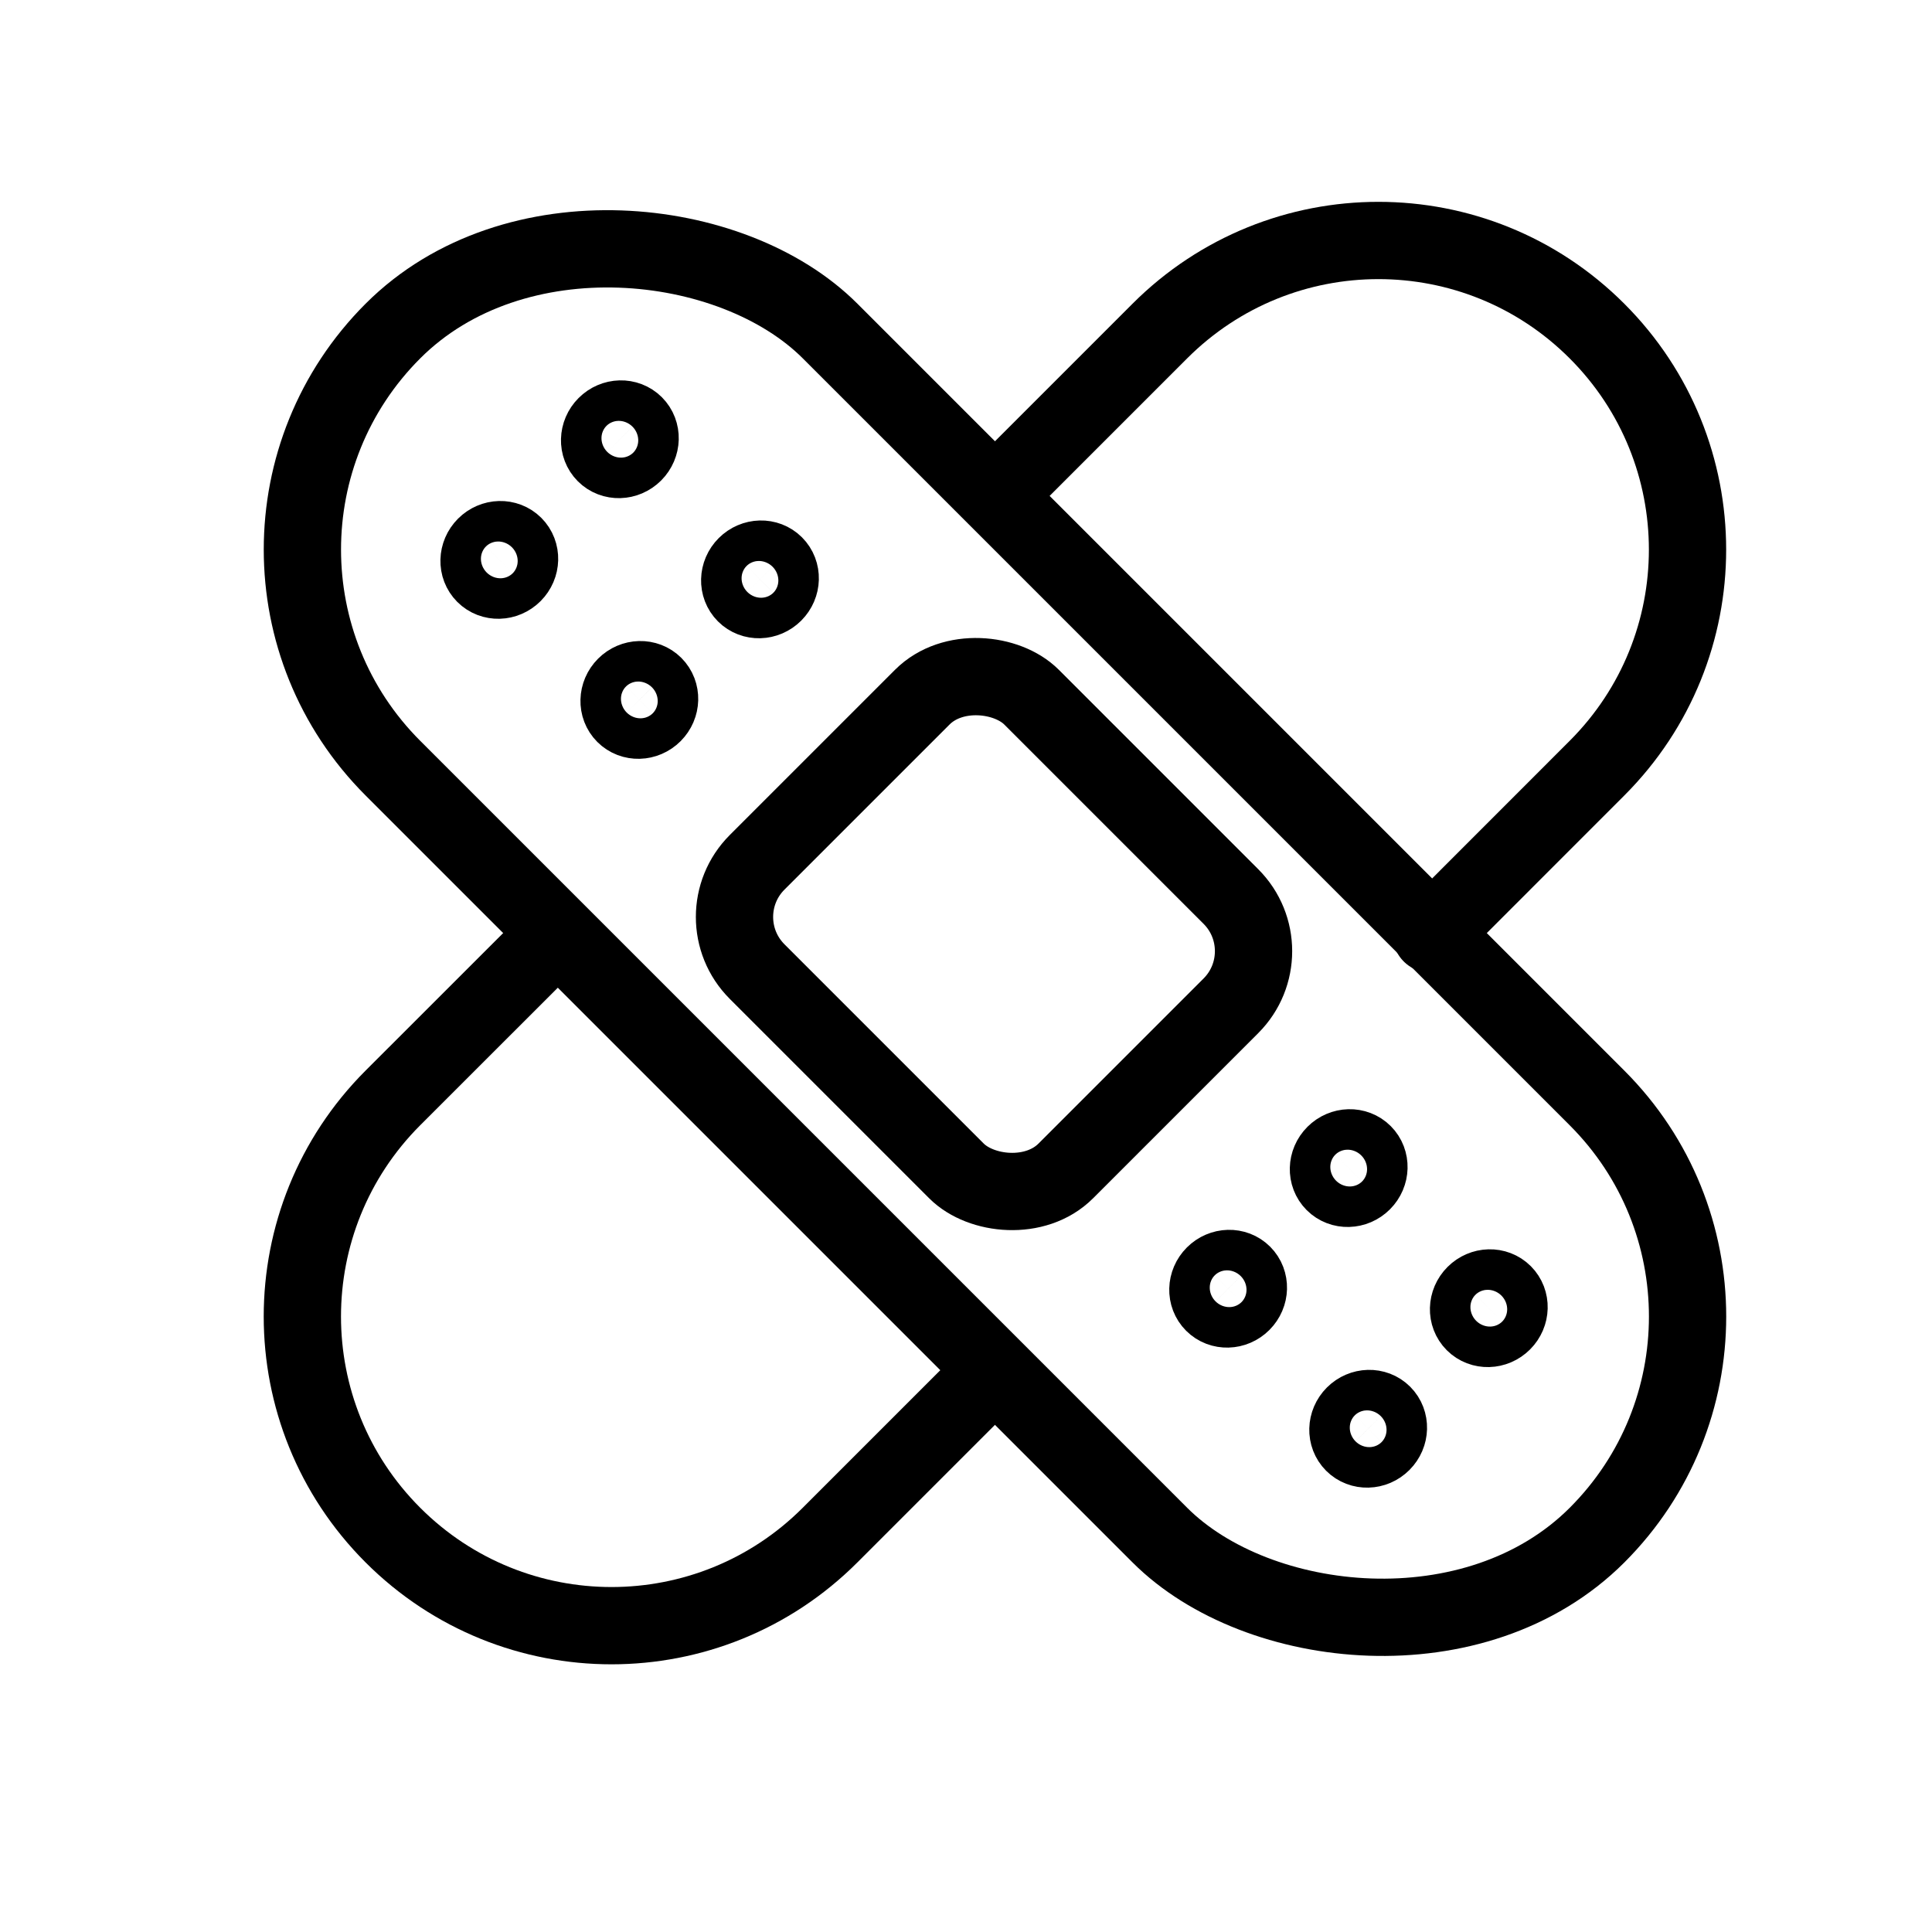
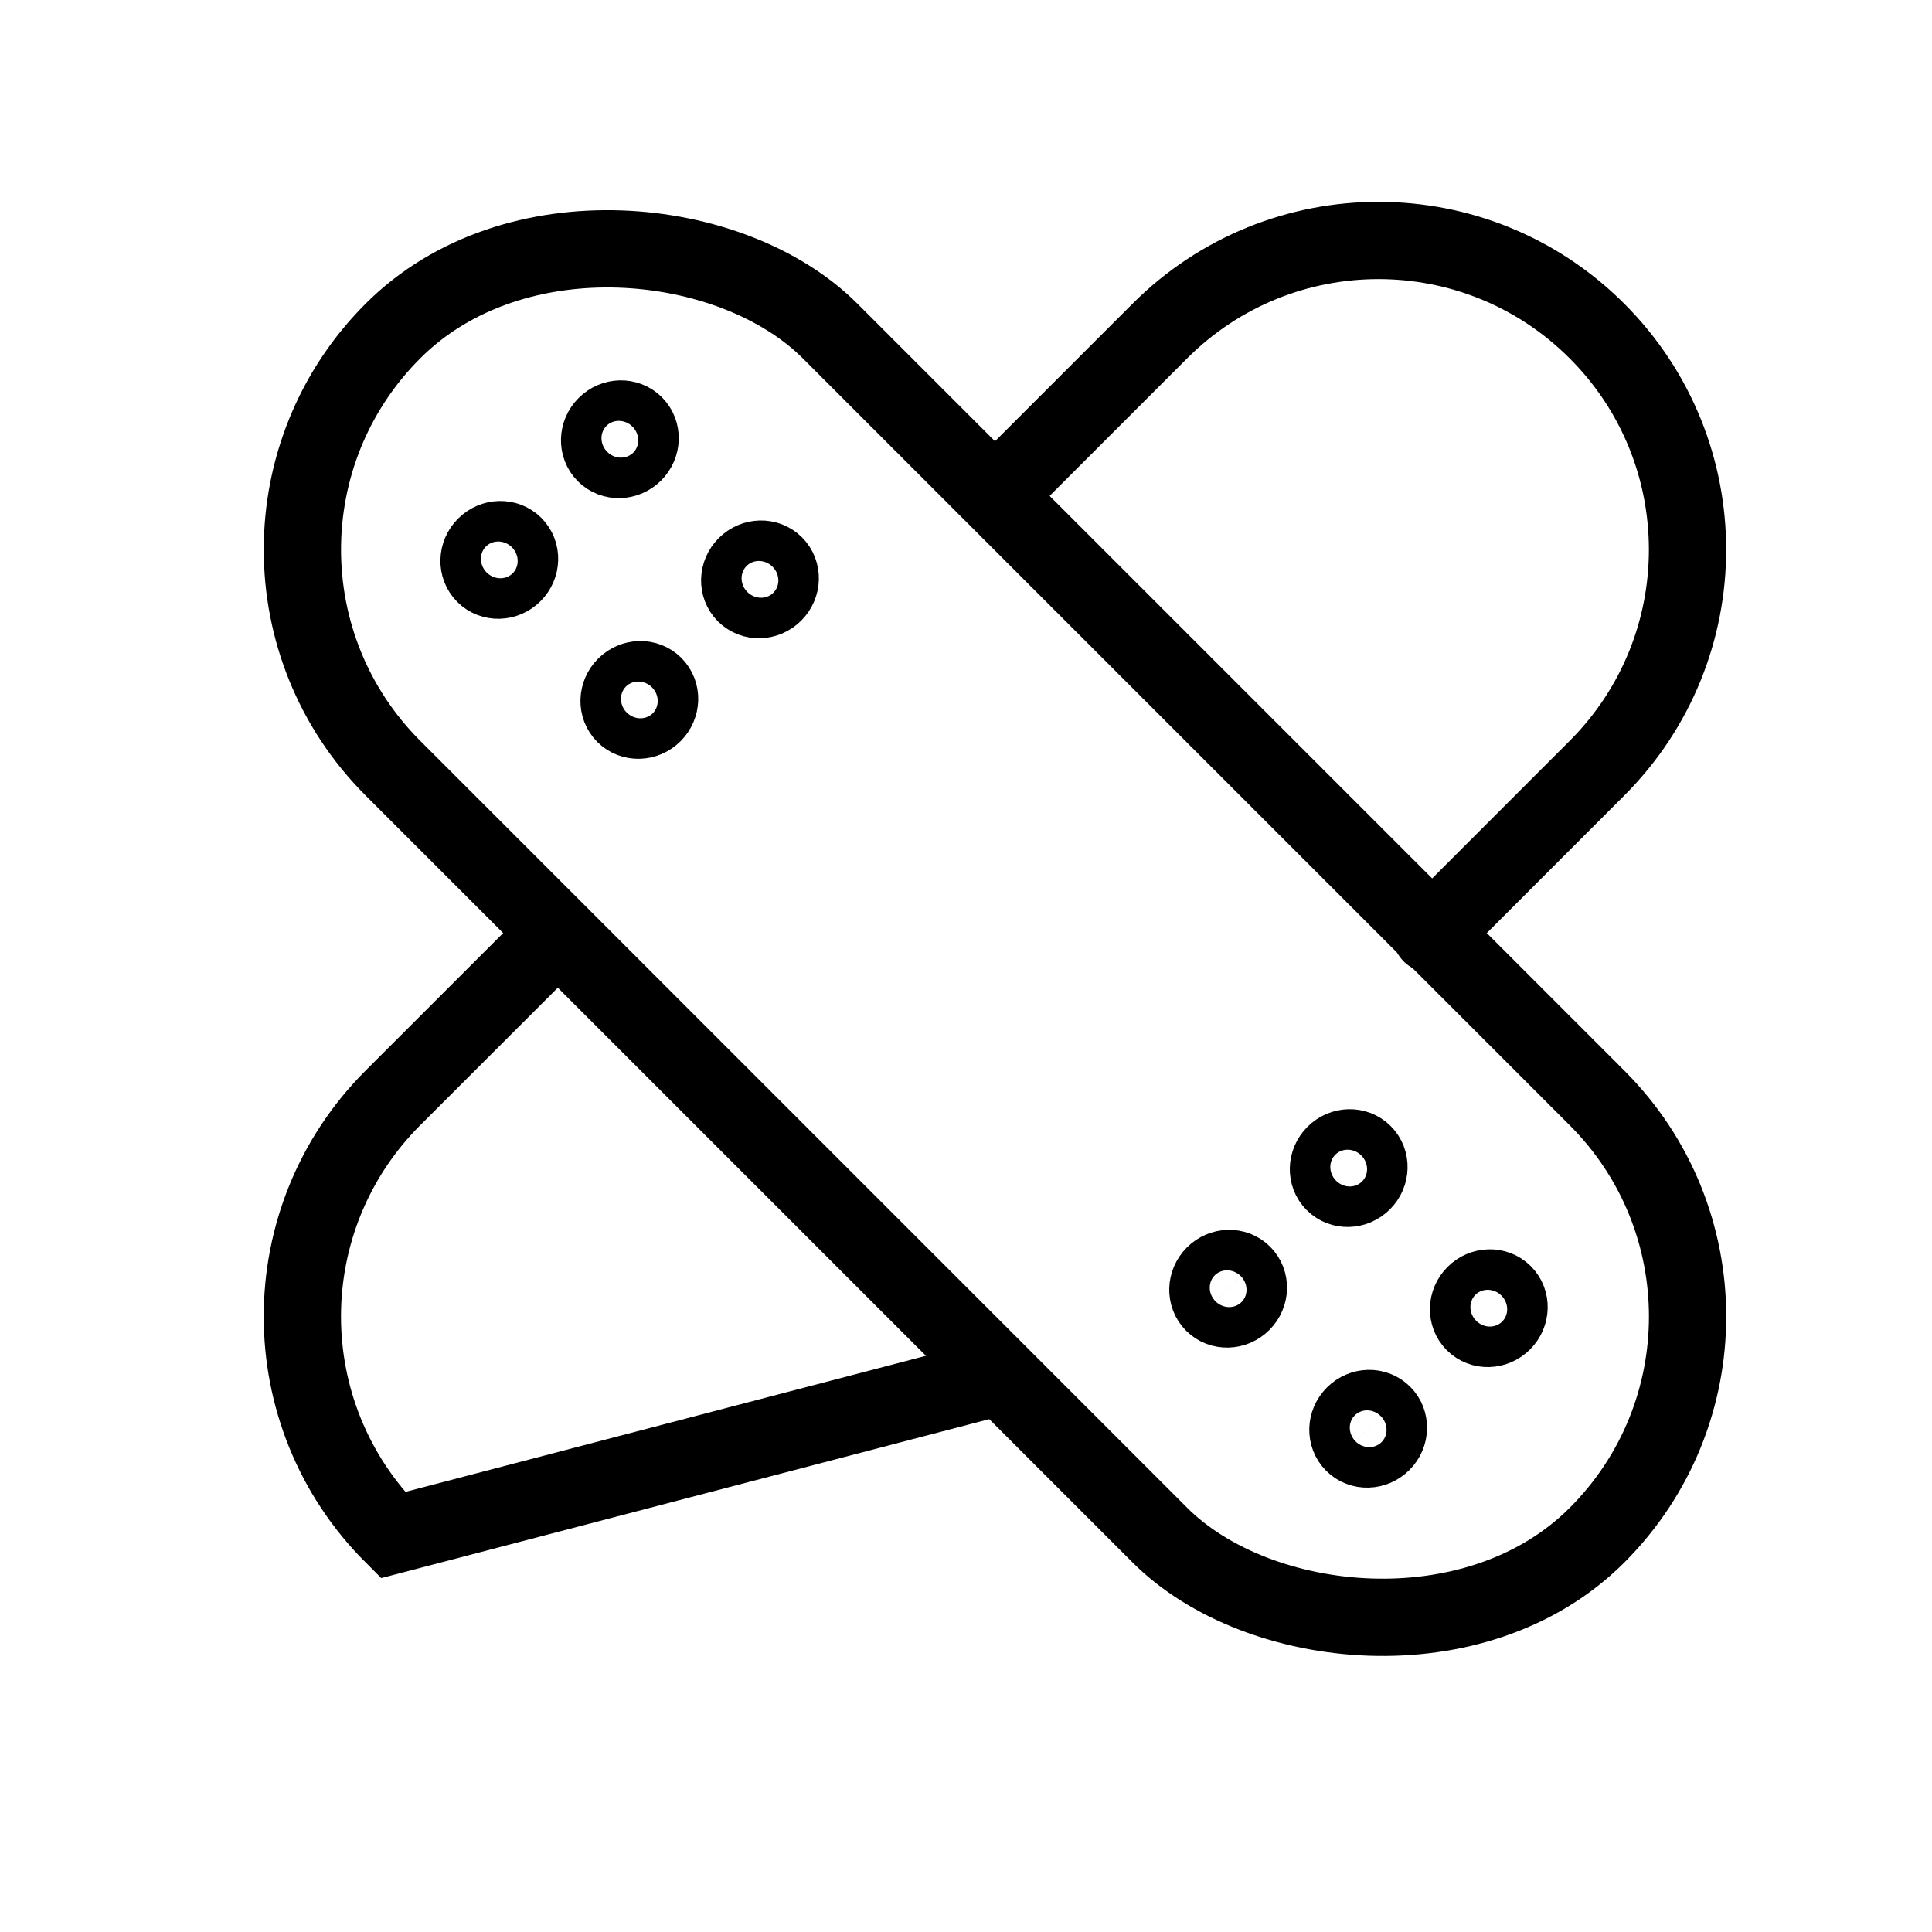
<svg xmlns="http://www.w3.org/2000/svg" width="25" height="25" viewBox="0 0 25 25" fill="none">
  <g clip-path="url(#clip0_324_4560)">
-     <path d="M12.929 6.363L15.008 4.284C16.571 2.721 19.103 2.721 20.665 4.284V4.284C22.227 5.846 22.227 8.378 20.665 9.94L18.518 12.088M7.087 12.205L5.084 14.207C3.522 15.77 3.522 18.302 5.084 19.864V19.864C6.647 21.427 9.179 21.427 10.741 19.864L12.743 17.862" stroke="black" stroke-linecap="round" />
+     <path d="M12.929 6.363L15.008 4.284C16.571 2.721 19.103 2.721 20.665 4.284V4.284C22.227 5.846 22.227 8.378 20.665 9.94L18.518 12.088M7.087 12.205L5.084 14.207C3.522 15.77 3.522 18.302 5.084 19.864V19.864L12.743 17.862" stroke="black" stroke-linecap="round" />
    <ellipse cx="17.452" cy="15.115" rx="0.255" ry="0.269" transform="rotate(45 17.452 15.115)" stroke="black" stroke-linecap="round" stroke-linejoin="round" />
    <ellipse cx="15.892" cy="16.676" rx="0.255" ry="0.269" transform="rotate(45 15.892 16.676)" stroke="black" stroke-linecap="round" stroke-linejoin="round" />
    <ellipse cx="19.265" cy="16.928" rx="0.255" ry="0.269" transform="rotate(45 19.265 16.928)" stroke="black" stroke-linecap="round" stroke-linejoin="round" />
    <ellipse cx="17.704" cy="18.488" rx="0.255" ry="0.269" transform="rotate(45 17.704 18.488)" stroke="black" stroke-linecap="round" stroke-linejoin="round" />
    <ellipse cx="8.021" cy="5.684" rx="0.255" ry="0.269" transform="rotate(45 8.021 5.684)" stroke="black" stroke-linecap="round" stroke-linejoin="round" />
    <ellipse cx="6.461" cy="7.245" rx="0.255" ry="0.269" transform="rotate(45 6.461 7.245)" stroke="black" stroke-linecap="round" stroke-linejoin="round" />
    <ellipse cx="9.834" cy="7.497" rx="0.255" ry="0.269" transform="rotate(45 9.834 7.497)" stroke="black" stroke-linecap="round" stroke-linejoin="round" />
    <ellipse cx="8.273" cy="9.057" rx="0.255" ry="0.269" transform="rotate(45 8.273 9.057)" stroke="black" stroke-linecap="round" stroke-linejoin="round" />
    <rect x="23.494" y="17.036" width="8" height="22.035" rx="4" transform="rotate(135 23.494 17.036)" stroke="black" stroke-linecap="round" />
-     <rect x="16.635" y="12.308" width="5.022" height="5.648" rx="1" transform="rotate(135 16.635 12.308)" stroke="black" stroke-linecap="round" />
  </g>
  <defs>
    <clipPath id="clip0_324_4560">
      <rect width="24" height="24" fill="white" transform="translate(0.875 0.074)" />
    </clipPath>
  </defs>
</svg>